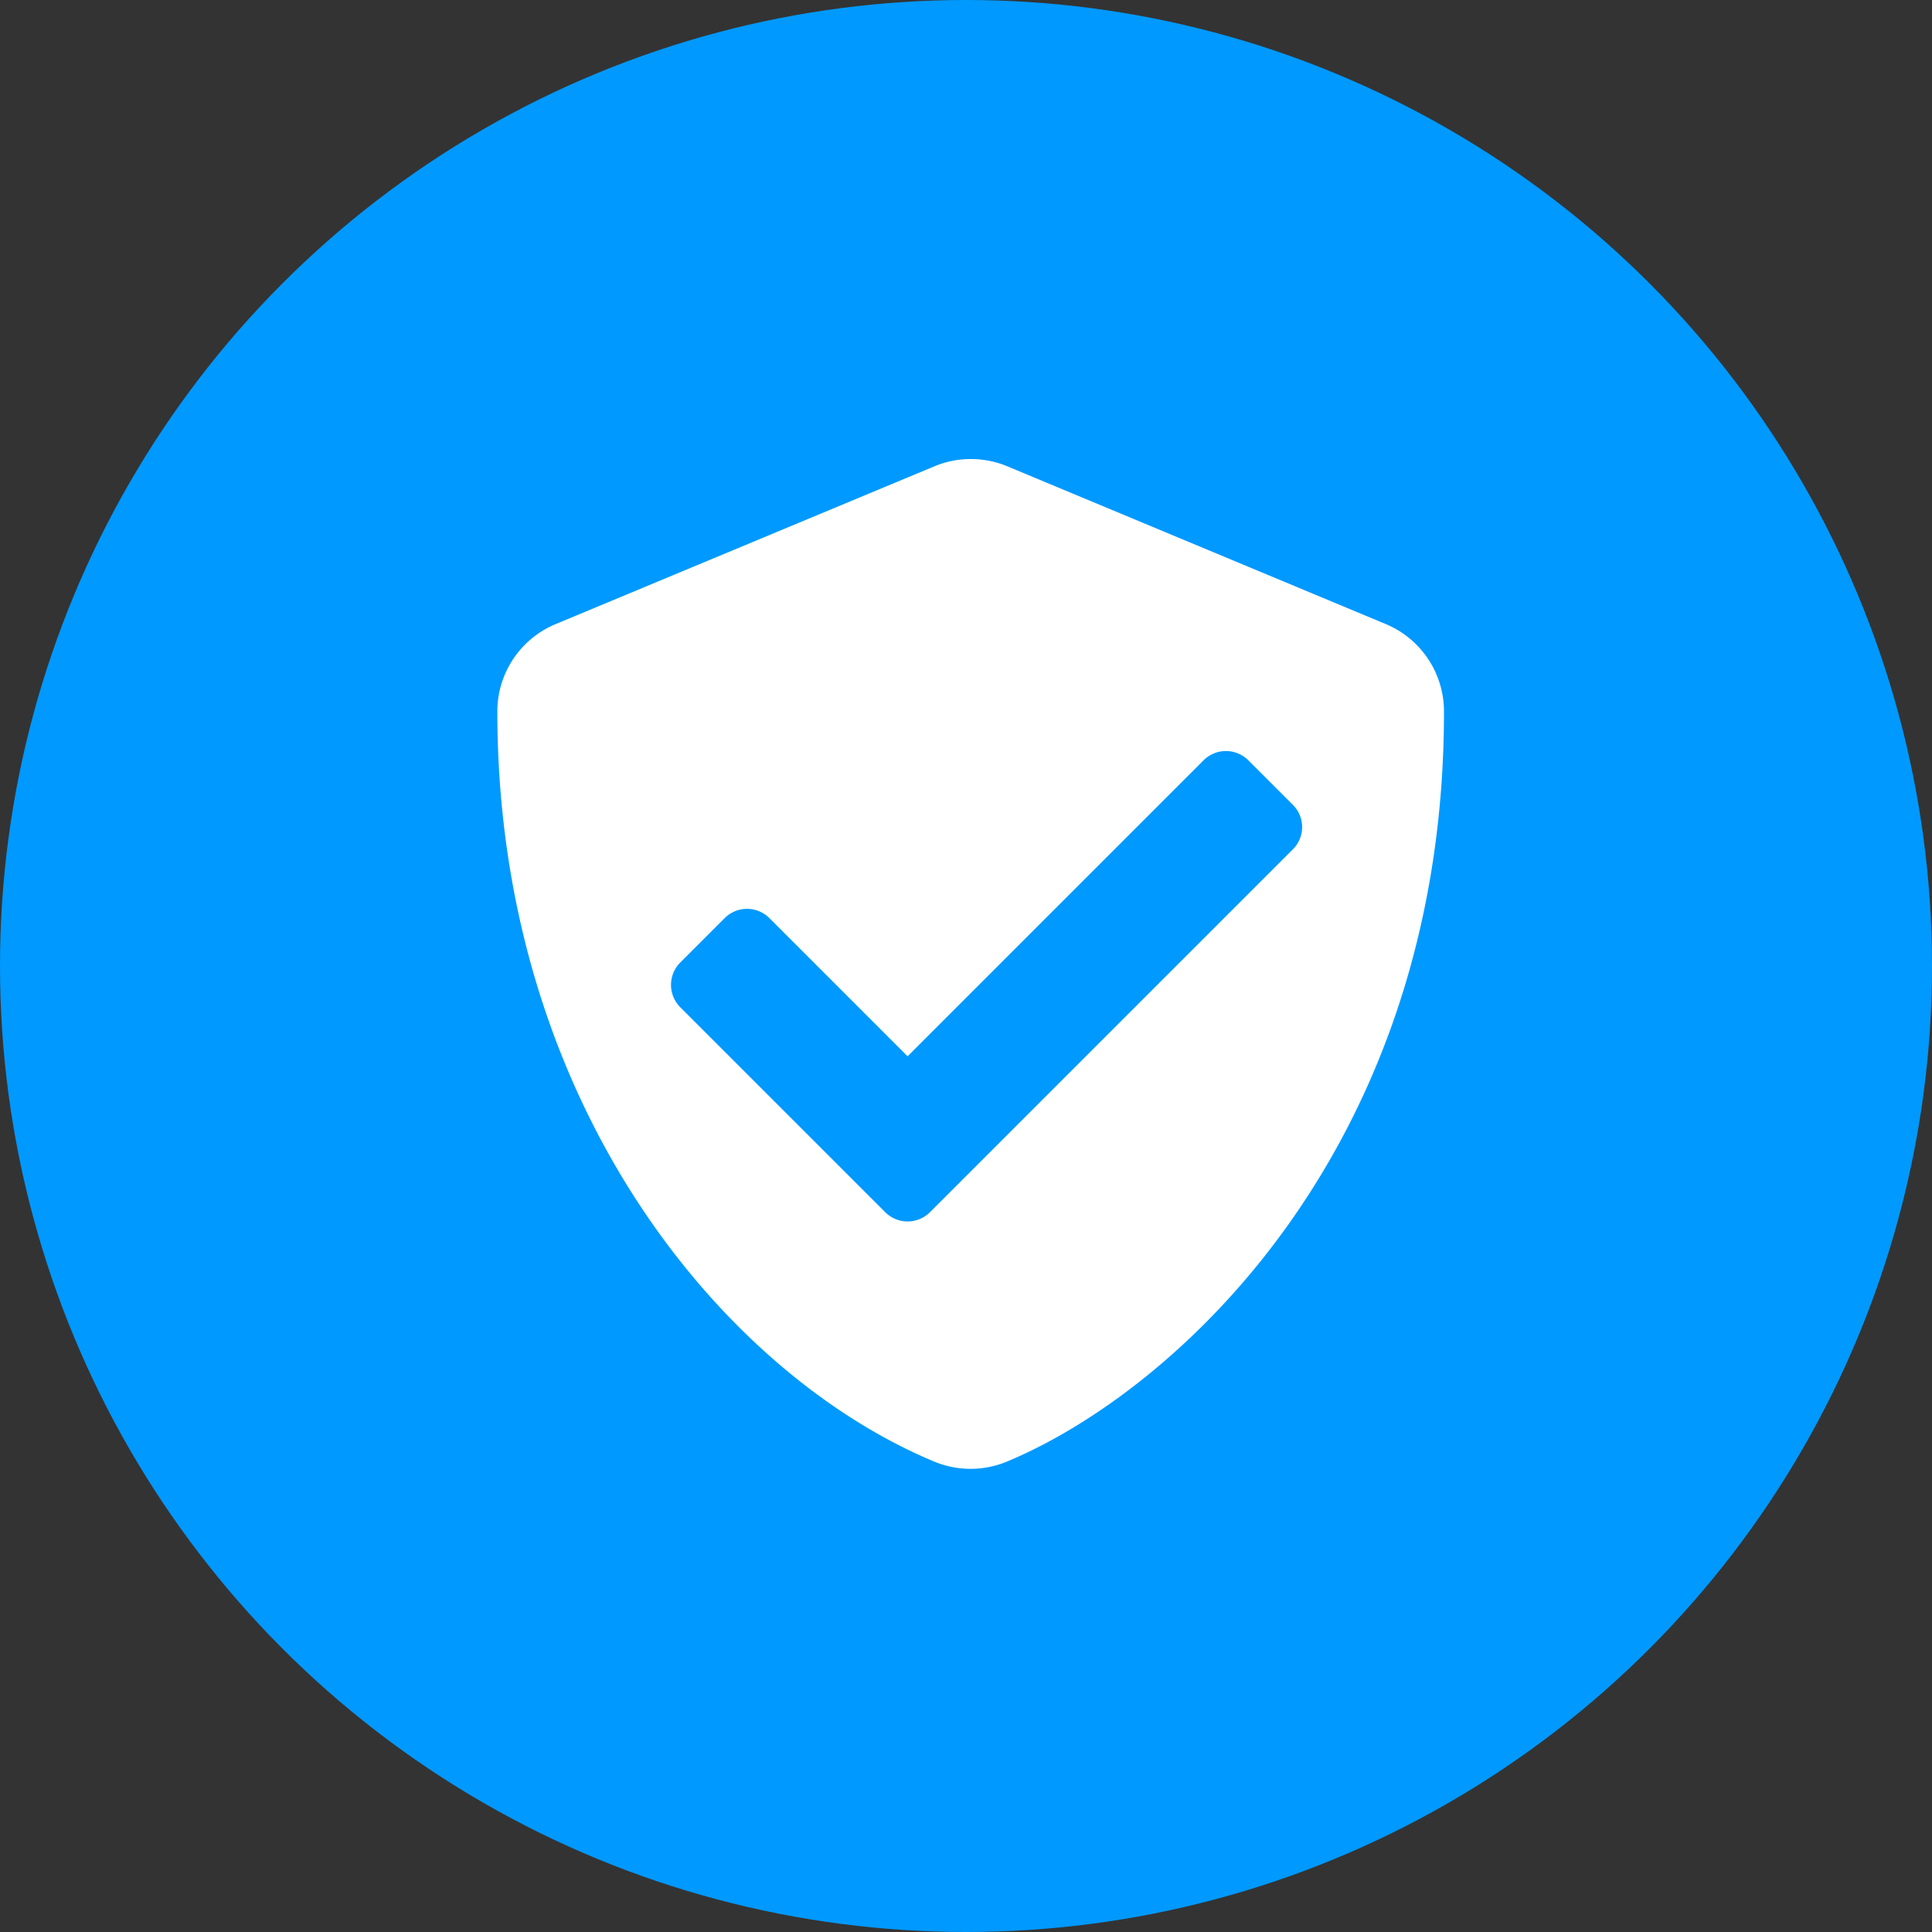
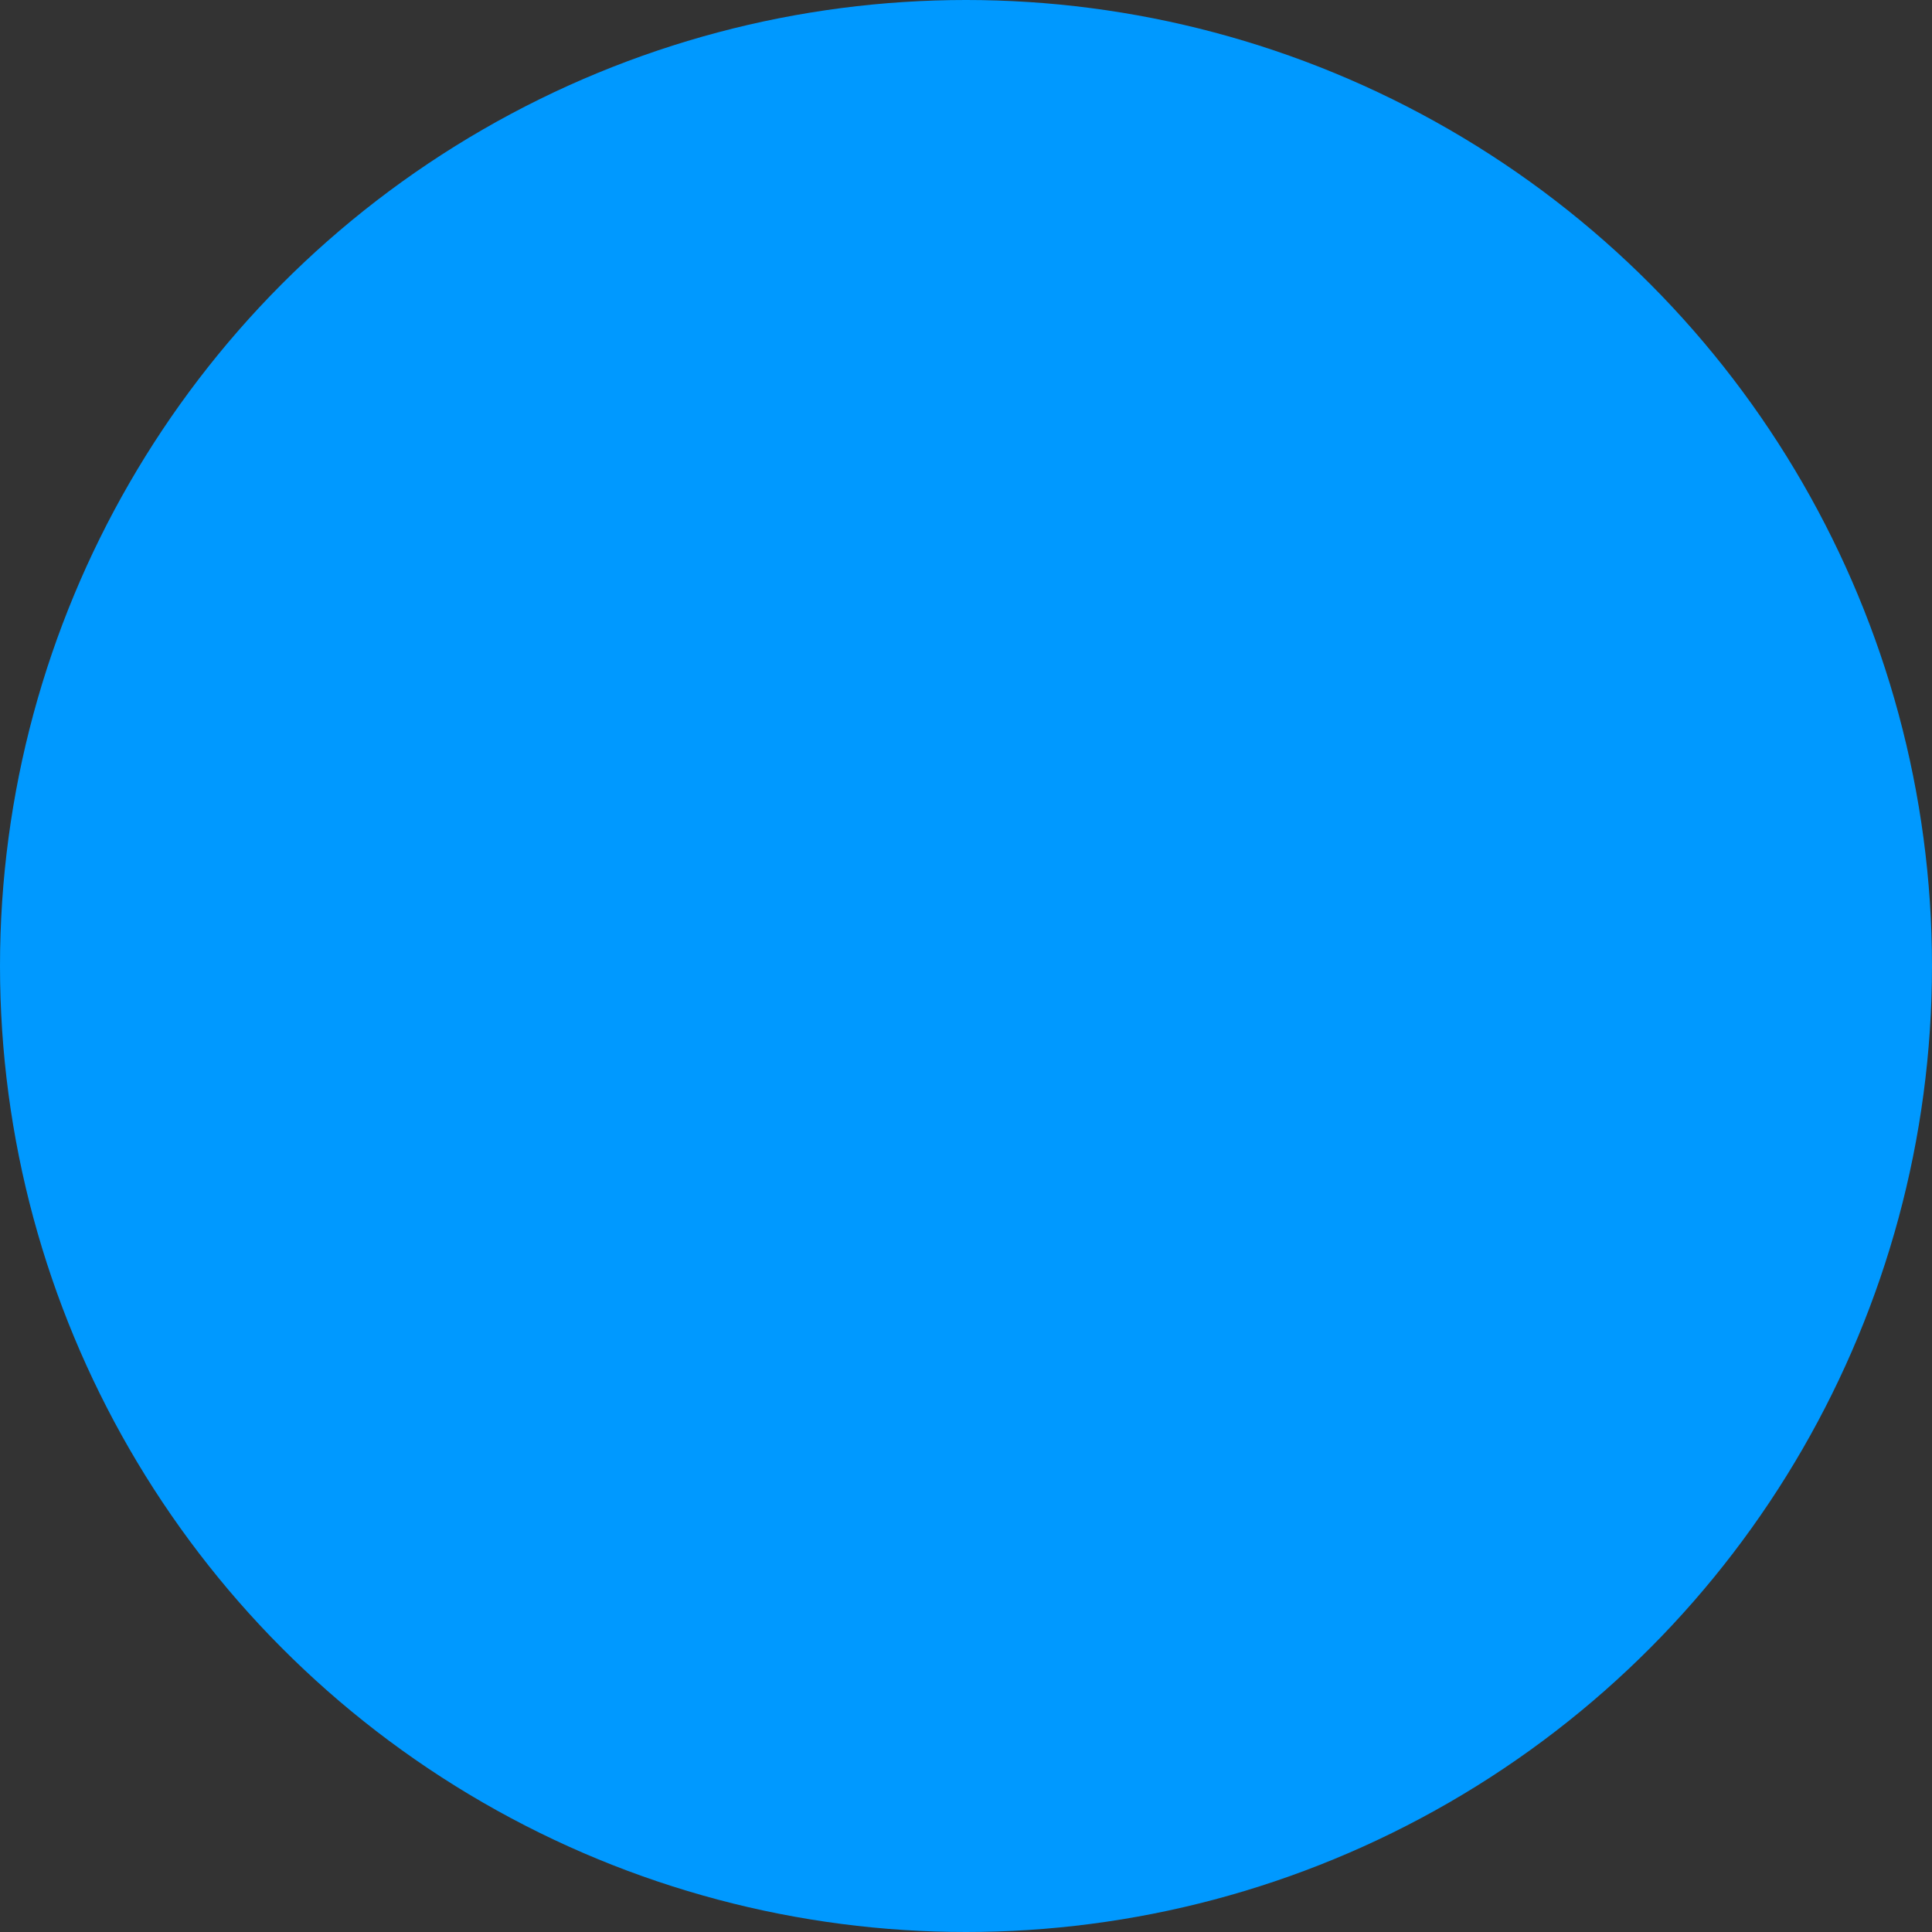
<svg xmlns="http://www.w3.org/2000/svg" width="101" height="101" viewBox="0 0 101 101">
  <rect x="0" y="0" width="101" height="101" fill="#333333" stroke="none" />
  <g id="Icon_Protection" data-name="Icon Protection" transform="translate(-81 -606)">
    <circle id="Ellipse_5" data-name="Ellipse 5" cx="50.5" cy="50.5" r="50.5" transform="translate(81 606)" fill="#09f" />
-     <path id="shield-check-solid_1_" data-name="shield-check-solid (1)" d="M62.452,8.653,42.654.4a4.965,4.965,0,0,0-3.8,0l-19.8,8.249A4.944,4.944,0,0,0,16,13.221c0,20.468,11.806,34.615,22.839,39.213a4.965,4.965,0,0,0,3.8,0c8.837-3.681,22.849-16.395,22.849-39.213A4.951,4.951,0,0,0,62.452,8.653ZM57.585,20.428,38.612,39.4a1.655,1.655,0,0,1-2.33,0L25.558,28.677a1.655,1.655,0,0,1,0-2.33l2.33-2.33a1.655,1.655,0,0,1,2.33,0l7.228,7.228L52.924,15.767a1.655,1.655,0,0,1,2.33,0l2.33,2.33A1.637,1.637,0,0,1,57.585,20.428Z" transform="translate(91 629.975)" fill="#fff" />
  </g>
</svg>